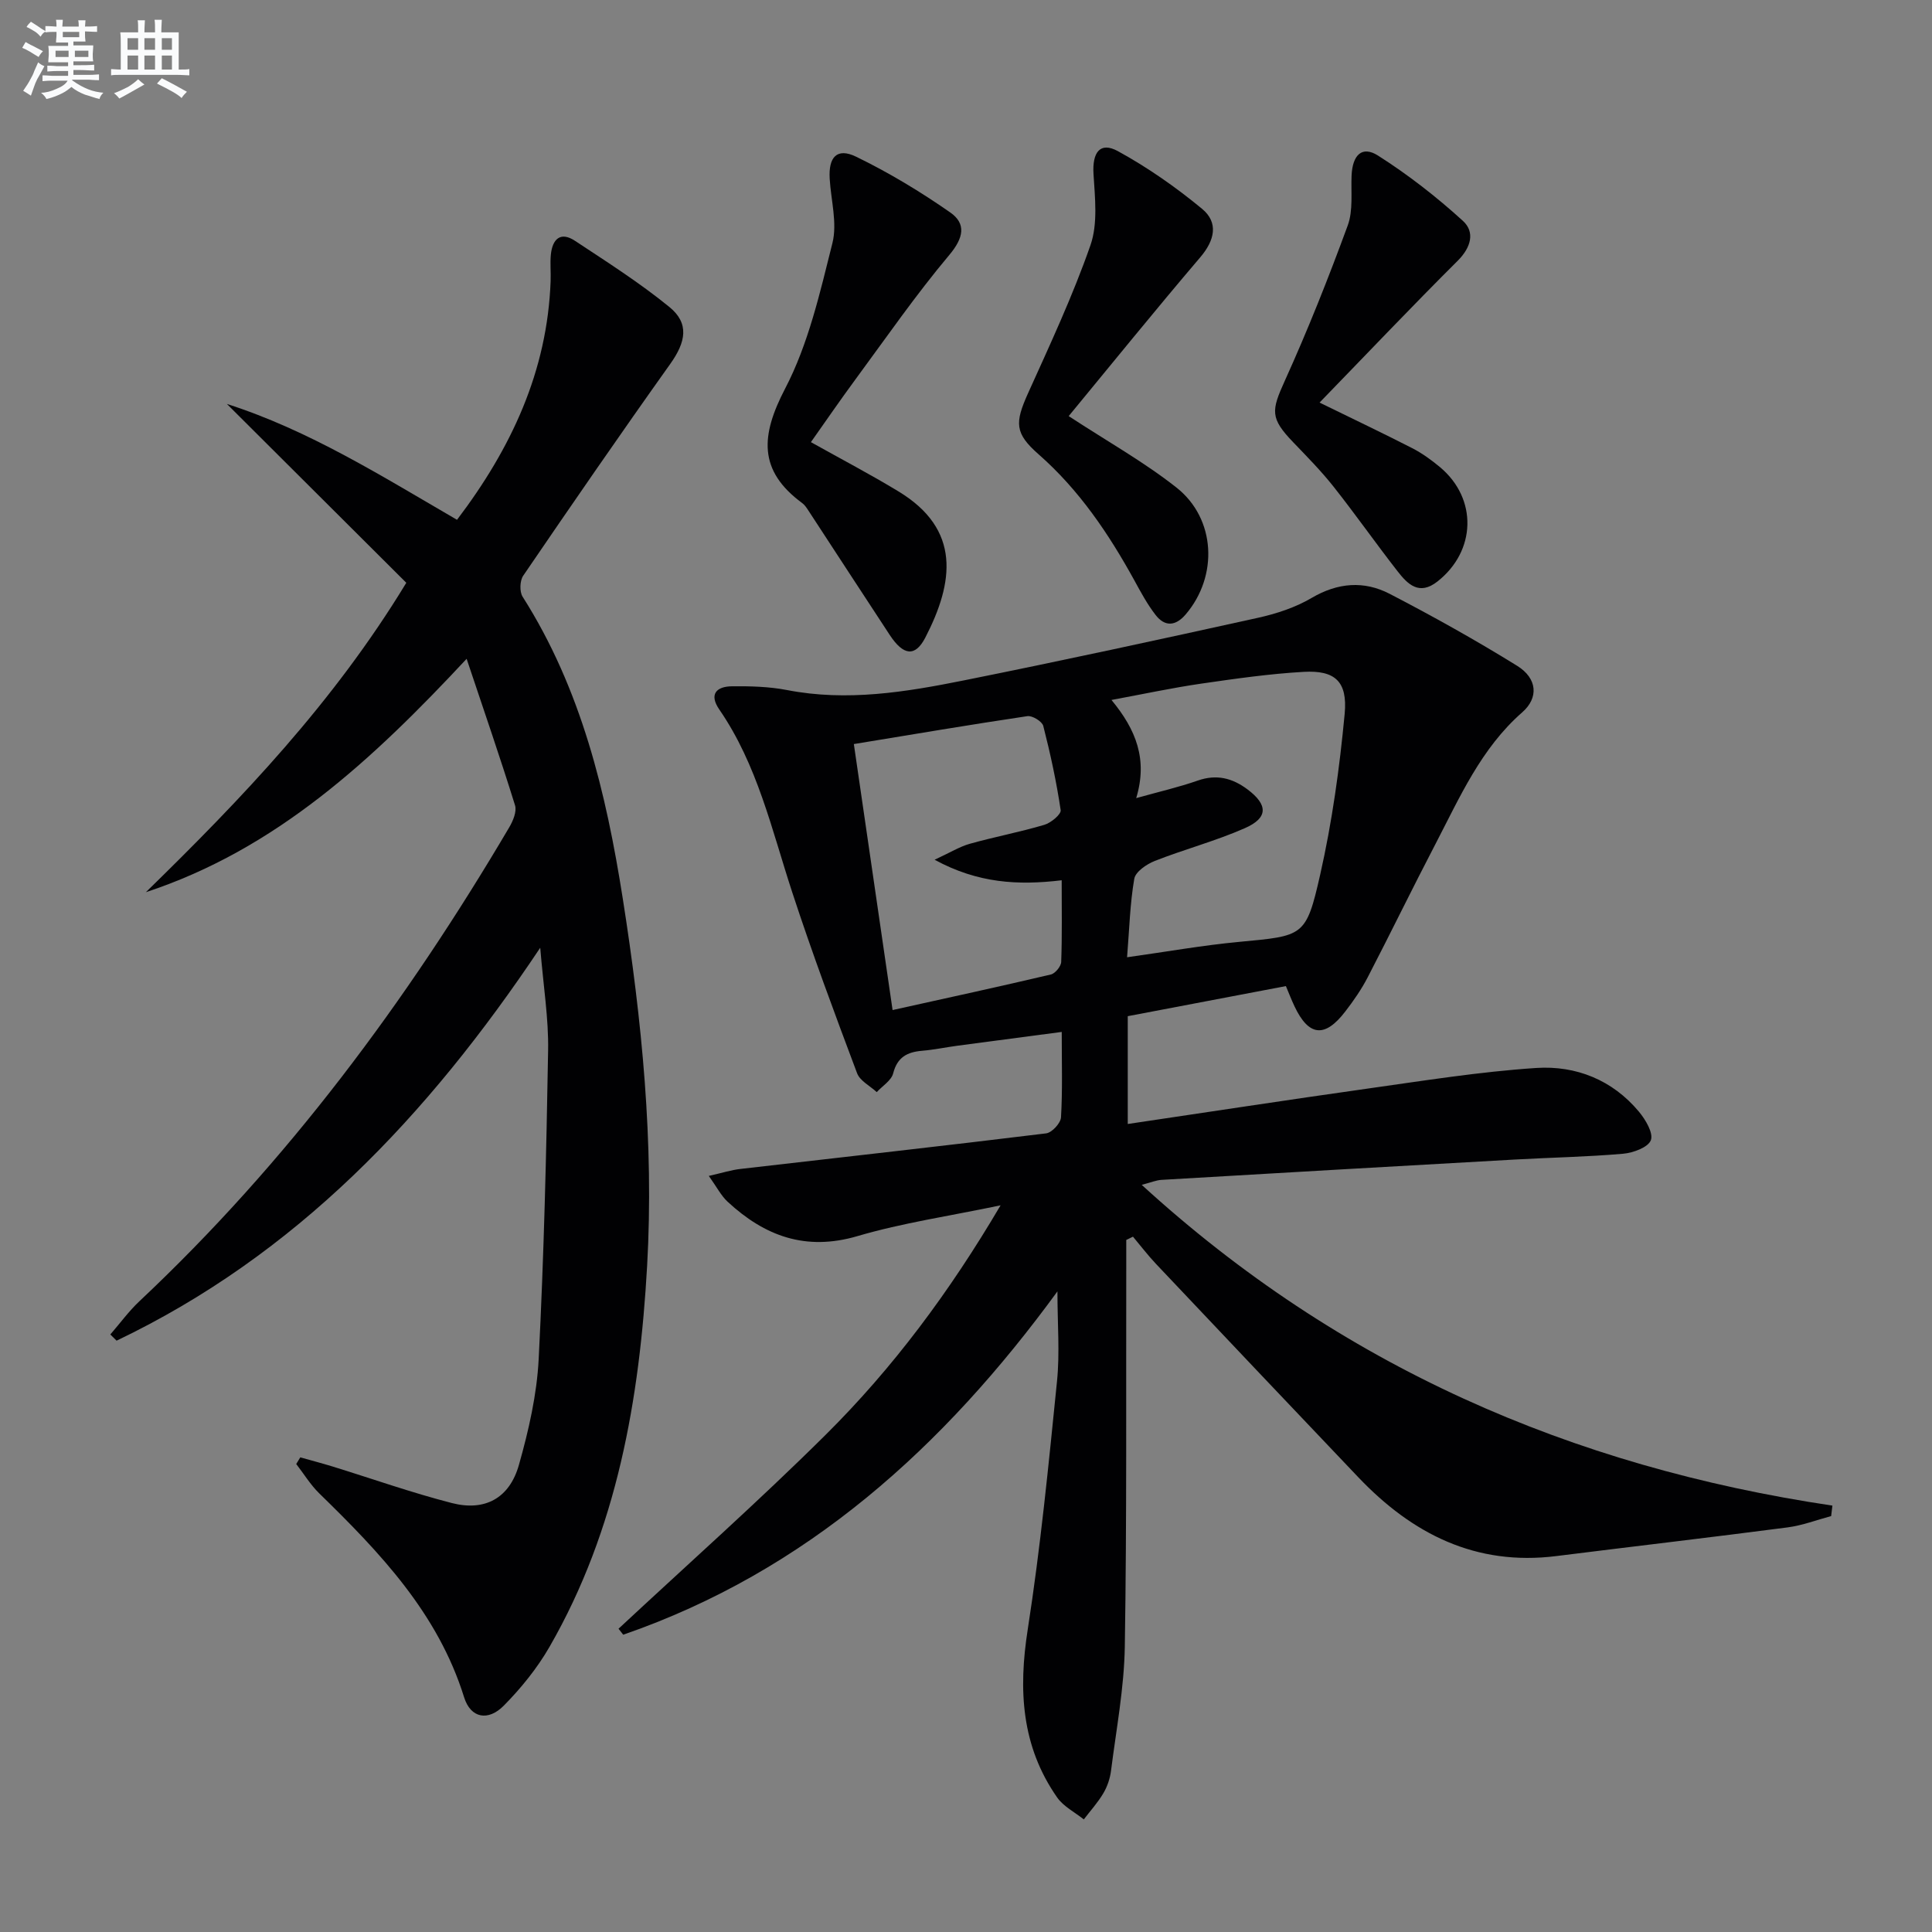
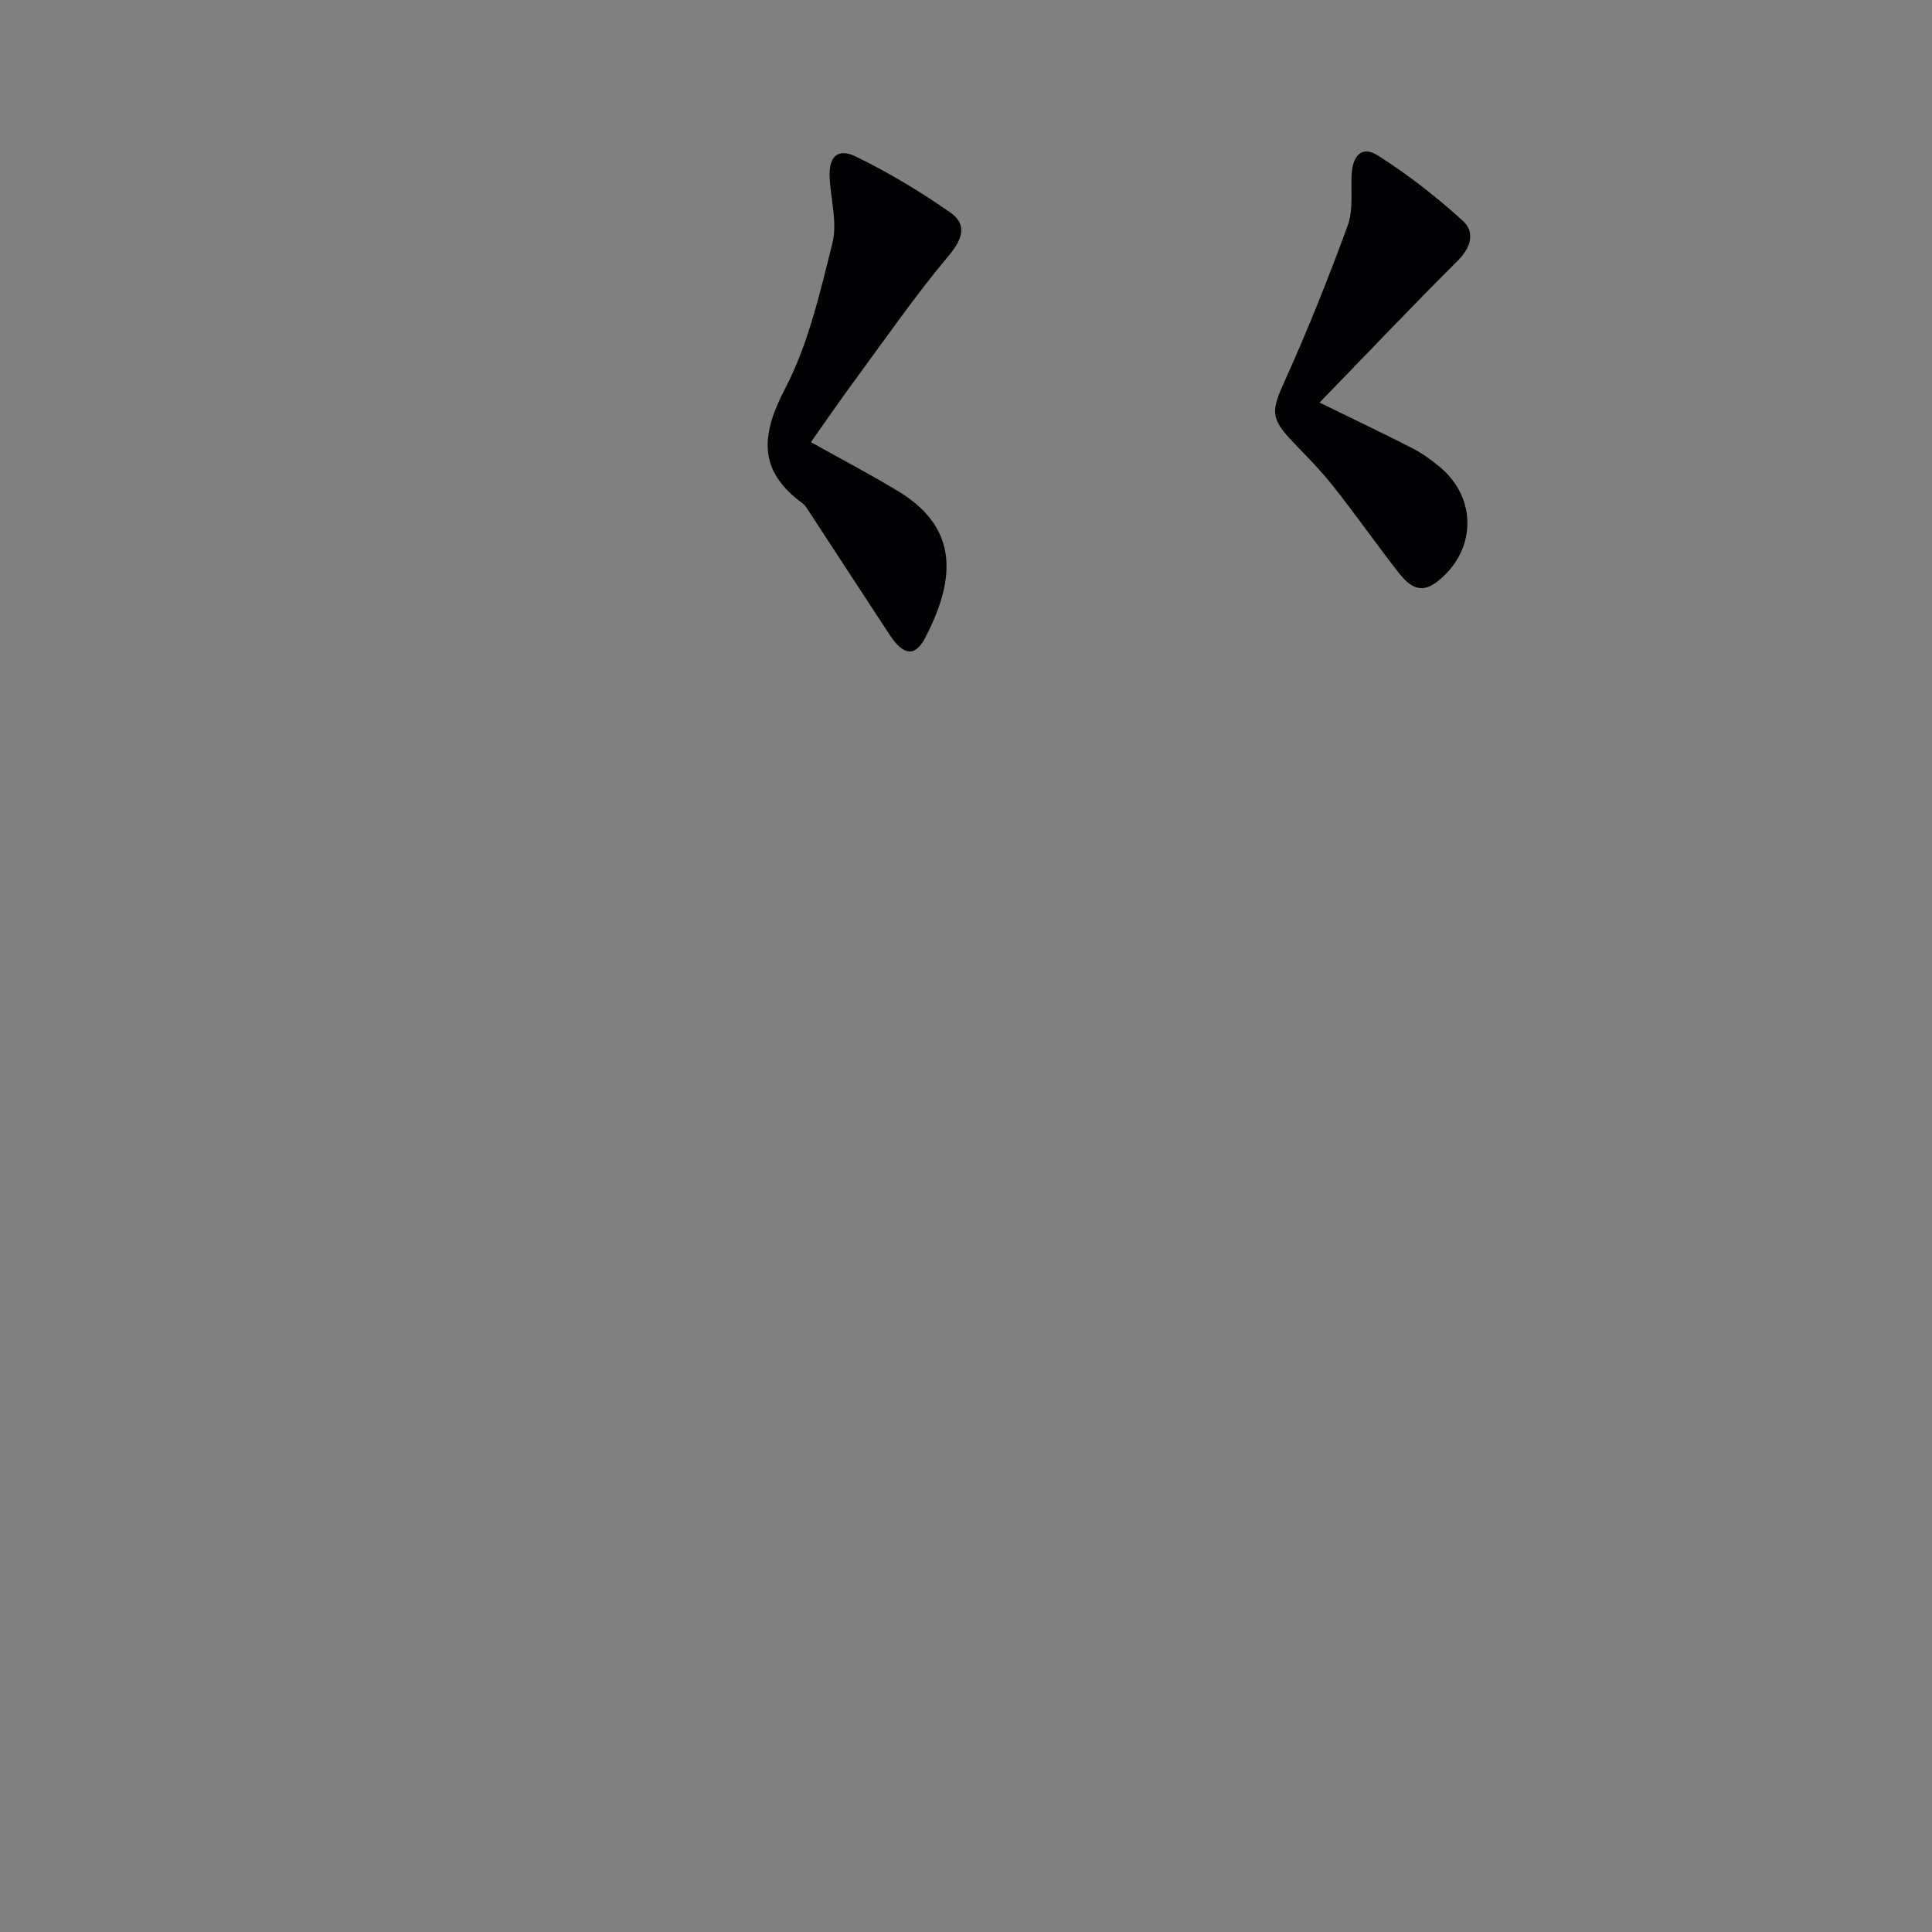
<svg xmlns="http://www.w3.org/2000/svg" enable-background="new 0 0 400 400" viewBox="0 0 400 400">
  <rect x="0" y="0" width="400" height="400" fill="#808080" stroke="none" />
  <g fill="#010103">
-     <path d="m128.06 337.21c14.31-13.33 28.95-26.33 42.83-40.1 13.96-13.85 25.68-29.58 36.27-47.56-10.59 2.22-20.3 3.63-29.62 6.37-10.74 3.16-19.23-.01-26.9-7.12-1.35-1.25-2.23-3.02-3.89-5.34 2.84-.64 4.66-1.23 6.53-1.44 21.11-2.44 42.23-4.78 63.32-7.37 1.19-.15 3-2.11 3.07-3.32.33-5.62.15-11.27.15-17.68-7.5.99-14.49 1.9-21.49 2.84-2.47.33-4.92.85-7.4 1.06-3.09.26-5.15 1.31-6.01 4.68-.38 1.48-2.22 2.6-3.4 3.88-1.39-1.29-3.47-2.32-4.07-3.91-4.67-12.43-9.31-24.88-13.44-37.5-4.24-12.94-7.19-26.34-15.09-37.81-2.18-3.17-.57-4.77 2.63-4.8 3.81-.04 7.69.06 11.41.78 12.4 2.41 24.54.42 36.59-2 20.33-4.08 40.6-8.48 60.85-12.95 3.85-.85 7.8-2.14 11.17-4.13 5.41-3.18 10.84-3.59 16.13-.85 8.97 4.65 17.82 9.59 26.41 14.91 4.2 2.61 4.48 6.63 1.05 9.63-8.54 7.48-12.93 17.6-17.98 27.3-4.76 9.13-9.26 18.4-14 27.54-1.29 2.49-2.92 4.85-4.64 7.08-4.25 5.55-7.59 5.18-10.54-1.08-.62-1.32-1.15-2.69-1.77-4.16-11.01 2.09-21.75 4.14-32.74 6.23v22.32c16.76-2.48 33.13-5 49.53-7.31 11.67-1.64 23.34-3.52 35.07-4.29 8.18-.53 15.75 2.47 21.23 9.05 1.37 1.64 3.03 4.43 2.47 5.91s-3.66 2.62-5.75 2.8c-7.45.65-14.94.78-22.4 1.2-24.39 1.37-48.78 2.77-73.17 4.21-1.07.06-2.12.52-4.09 1.03 41.01 37.49 88.95 58.36 143 66.41-.09.72-.17 1.44-.26 2.17-3 .8-5.96 1.94-9.01 2.34-15.96 2.08-31.95 3.94-47.91 5.94-16.67 2.09-29.82-4.6-40.96-16.3-14.01-14.71-27.97-29.46-41.92-44.21-1.68-1.78-3.17-3.74-4.75-5.62-.46.23-.93.45-1.39.68v5.21c-.06 26.33.12 52.66-.3 78.98-.14 8.57-1.77 17.13-2.85 25.67-.2 1.61-.76 3.28-1.58 4.67-1.14 1.94-2.69 3.64-4.06 5.44-1.87-1.5-4.2-2.66-5.52-4.55-7.41-10.6-8.05-22.24-6.09-34.77 2.65-17.03 4.33-34.22 6.06-51.38.6-5.9.09-11.91.09-18.62-23.46 32.14-51.84 57.93-89.9 71.08-.32-.42-.64-.83-.97-1.24zm107.18-171.97c4.8-1.34 8.85-2.27 12.74-3.63 3.88-1.36 7.15-.53 10.28 1.81 4.28 3.2 4.34 5.91-.54 8.05-6.04 2.66-12.49 4.36-18.64 6.78-1.69.67-3.98 2.23-4.24 3.69-.89 5.15-1.02 10.44-1.49 16.25 8.1-1.13 15.59-2.47 23.15-3.18 13.36-1.27 13.9-.99 16.82-13.88 2.48-10.95 4.03-22.17 5.08-33.35.63-6.72-2.03-9.04-8.47-8.68-7.1.4-14.18 1.42-21.24 2.44-5.97.87-11.89 2.14-18.57 3.38 5.11 6.18 7.53 12.32 5.12 20.32zm-58.46-11.19c2.75 18.9 5.37 36.86 8.02 55.07 11.48-2.54 22.14-4.86 32.76-7.36.91-.21 2.12-1.69 2.15-2.61.2-5.44.1-10.9.1-16.9-9.02 1.08-17.34.63-26.31-4.25 3.25-1.5 5.19-2.72 7.31-3.31 5.1-1.43 10.33-2.41 15.41-3.92 1.37-.4 3.51-2.18 3.38-3.04-.87-5.87-2.13-11.69-3.6-17.43-.24-.94-2.27-2.18-3.29-2.03-11.77 1.75-23.5 3.74-35.93 5.78z" />
-     <path d="m111.85 196.22c-23.42 35.06-50.67 63.64-87.71 81.35-.43-.43-.87-.85-1.3-1.28 2-2.3 3.81-4.8 6.01-6.87 30.59-28.75 55.33-62.07 76.57-98.11.79-1.33 1.61-3.29 1.21-4.58-3.04-9.79-6.39-19.48-10.02-30.33-19.55 20.97-39.46 39.44-66.41 48.32 19.83-19.36 38.86-39.25 53.92-64.06-12.29-12.26-24.72-24.64-37.15-37.03 17.08 5.48 32.08 14.96 47.65 23.99 11.21-14.77 18.7-30.74 19.38-49.42.07-1.83-.13-3.68.05-5.5.32-3.14 1.95-4.85 4.98-2.85 6.65 4.39 13.4 8.69 19.56 13.71 4.17 3.4 3.42 7.24.17 11.8-10.32 14.49-20.42 29.15-30.44 43.84-.7 1.03-.78 3.3-.12 4.34 12.15 19.11 17.29 40.58 20.74 62.51 3.96 25.17 6.48 50.53 5.04 76.04-1.56 27.56-6.18 54.51-20.22 78.89-2.54 4.41-5.86 8.51-9.44 12.14-3.24 3.29-6.87 2.64-8.23-1.71-5.42-17.42-17.43-29.97-30-42.23-1.82-1.78-3.18-4.04-4.76-6.07l.84-1.38c2.22.63 4.46 1.21 6.67 1.89 8.23 2.54 16.38 5.43 24.71 7.57 6.85 1.76 11.94-1 13.89-7.91 2.02-7.14 3.72-14.57 4.09-21.95 1.08-21.26 1.59-42.55 1.95-63.84.12-6.57-.97-13.18-1.63-21.27z" />
    <path d="m167.89 91.54c6.32 3.54 12.33 6.68 18.11 10.19 13.03 7.88 11.48 18.85 5.58 30.27-2.11 4.08-4.55 3.73-7.35-.51-5.65-8.58-11.24-17.21-16.87-25.8-.36-.55-.75-1.15-1.27-1.53-9.16-6.75-8.59-14.01-3.54-23.7 4.82-9.24 7.22-19.87 9.79-30.11 1.04-4.13-.29-8.86-.56-13.32-.28-4.54 1.52-6.5 5.46-4.59 6.78 3.29 13.31 7.23 19.49 11.54 3.36 2.34 2.78 5.27-.18 8.8-6.93 8.25-13.09 17.15-19.49 25.84-3.12 4.23-6.1 8.58-9.17 12.92z" />
-     <path d="m221.26 86.15c8.02 5.25 15.59 9.49 22.31 14.79 8.19 6.46 8.66 18.37 1.92 26.26-2.1 2.46-4.31 2.6-6.23.13-1.72-2.21-3.07-4.73-4.42-7.2-5.32-9.66-11.41-18.69-19.8-26.06-4.98-4.37-4.95-6.53-2.2-12.64 4.57-10.12 9.28-20.21 12.93-30.67 1.55-4.45.93-9.82.63-14.72-.28-4.47 1.34-6.77 5.04-4.75 6.16 3.37 12.02 7.47 17.44 11.95 3.43 2.84 2.64 6.49-.38 10.03-9.36 10.98-18.43 22.2-27.24 32.88z" />
    <path d="m273.2 83.35c7.36 3.6 13.32 6.43 19.19 9.44 2.05 1.05 3.97 2.45 5.75 3.93 7.8 6.52 7.49 17.37-.53 23.67-3.8 2.99-6.17.57-8.28-2.14-4.49-5.76-8.69-11.75-13.22-17.48-2.57-3.25-5.5-6.22-8.38-9.22-4.78-4.98-4.54-6.51-1.73-12.7 4.77-10.53 9.05-21.31 13.03-32.16 1.15-3.13.65-6.88.8-10.35.19-4.27 2.17-6.23 5.47-4.13 6.22 3.95 12.12 8.55 17.57 13.51 2.54 2.31 1.72 5.48-1.06 8.26-9.51 9.47-18.75 19.21-28.61 29.37z" />
  </g>
-   <path d="m6.8 9.5c.6.3 1.3.7 2.1 1.1-.4.4-.7.8-.9 1.2-.7-.4-1.3-.8-1.8-1.1s-1.1-.6-1.6-.8c.2-.4.5-.8.7-1.2.4.2.8.5 1.5.8zm.9 6.9c-.3.6-.5 1.1-.7 1.7s-.4 1.1-.6 1.7c-.6-.4-1.1-.7-1.6-1 .7-1 1.2-1.8 1.5-2.4.3-.5.6-1.1.8-1.7.3-.6.5-1.2.8-1.8.3.3.8.6 1.3.8-.7 1.3-1.2 2.2-1.5 2.7zm.1-11c.4.3 1 .7 1.7 1.1-.5.2-.8.6-1.1 1.1-.5-.6-1-1-1.4-1.2s-.9-.6-1.5-.8c.2-.4.5-.7.9-1.1.5.3.9.6 1.4.9zm10.5 13.1c1 .4 2 .6 3.1.7-.4.4-.7.8-.8 1.3-.9-.2-1.9-.6-3-.9-1-.4-2-.9-2.8-1.6-.5.4-1.1.9-1.9 1.3s-1.9.9-3.3 1.2c-.1-.3-.5-.8-1.1-1.3 1 0 2.1-.3 3.2-.8 1.2-.5 1.9-1 2.3-1.7h-3.2c-.4 0-1 0-2 .1v-1.2c1 0 1.7.1 2 .1h3.3v-1h-2.3c-.2 0-.9 0-2 .1v-1.2c1.2 0 1.9.1 2 .1h2.3v-.8h-4.1c0-.7.1-1.2.1-1.6 0-.5 0-1.1-.1-1.8h4.1v-.7h-2.5c0-.6.1-1.1.1-1.6v-.6h-.5c-.4 0-1 0-1.8.1v-1.3c1.2 0 1.9.1 2.1.1h.2c0-.3 0-.8-.1-1.4h1.4c0 .6-.1 1-.1 1.4h3.4c0-.4 0-.8-.1-1.3h1.5c0 .4-.1.9-.1 1.3.7 0 1.5 0 2.5-.1v1.2c-1 0-1.8-.1-2.5-.1v.6c0 .3 0 .8.1 1.5h-2.5v.8h4.1c0 .8-.1 1.3-.1 1.8s0 1 .1 1.5h-4.1v.8h1.4c.8 0 1.8 0 2.9-.1v1.2c-1 0-1.9-.1-2.8-.1h-1.5v1h3.2c.3 0 1 0 2.1-.1v1.2c-1.1 0-1.8-.1-2.1-.1h-3.4l-.1.1c1.4 1 2.4 1.5 3.4 1.9zm-4.1-6.7v-1.3h-2.7v1.3zm2.2-4.1v-1.1h-3.4v1.1zm1.9 4.1v-1.3h-2.8v1.3z" fill="#fafbfc" />
-   <path d="m37 6.7v2.3 5.4c1 0 1.8 0 2.2-.1v1.3c-.6 0-1.5-.1-2.5-.1h-11.9c-.7 0-1.3 0-1.8.1v-1.3c.5 0 1.1.1 2 .1v-5.2c0-1 0-1.8-.1-2.5h3.7c0-1.3 0-2.1-.1-2.5h1.5c0 .4-.1 1.3-.1 2.5h2.2c0-1.2 0-2.1-.1-2.6h1.5c0 .4-.1 1.3-.1 2.6zm-12.3 13.7c-.3-.4-.7-.8-1.1-1.1 1.1-.4 2.1-.9 2.9-1.3.8-.5 1.5-1 2.1-1.6.4.4.9.8 1.3 1.1-2.5 1.4-4.2 2.4-5.2 2.9zm3.9-10.1v-2.4h-2.2v2.4zm0 4.1v-2.9h-2.2v2.9zm3.5-4.1v-2.4h-2.2v2.4zm0 4.1v-2.9h-2.2v2.9zm.4 2.9 1-1.1c.6.3 1.4.7 2.5 1.3s2 1.1 2.7 1.5c-.4.4-.8.8-1.1 1.3-.8-.8-2.5-1.7-5.1-3zm3.1-7v-2.4h-2.1v2.4zm0 4.1v-2.9h-2.1v2.9z" fill="#fafbfc" />
</svg>